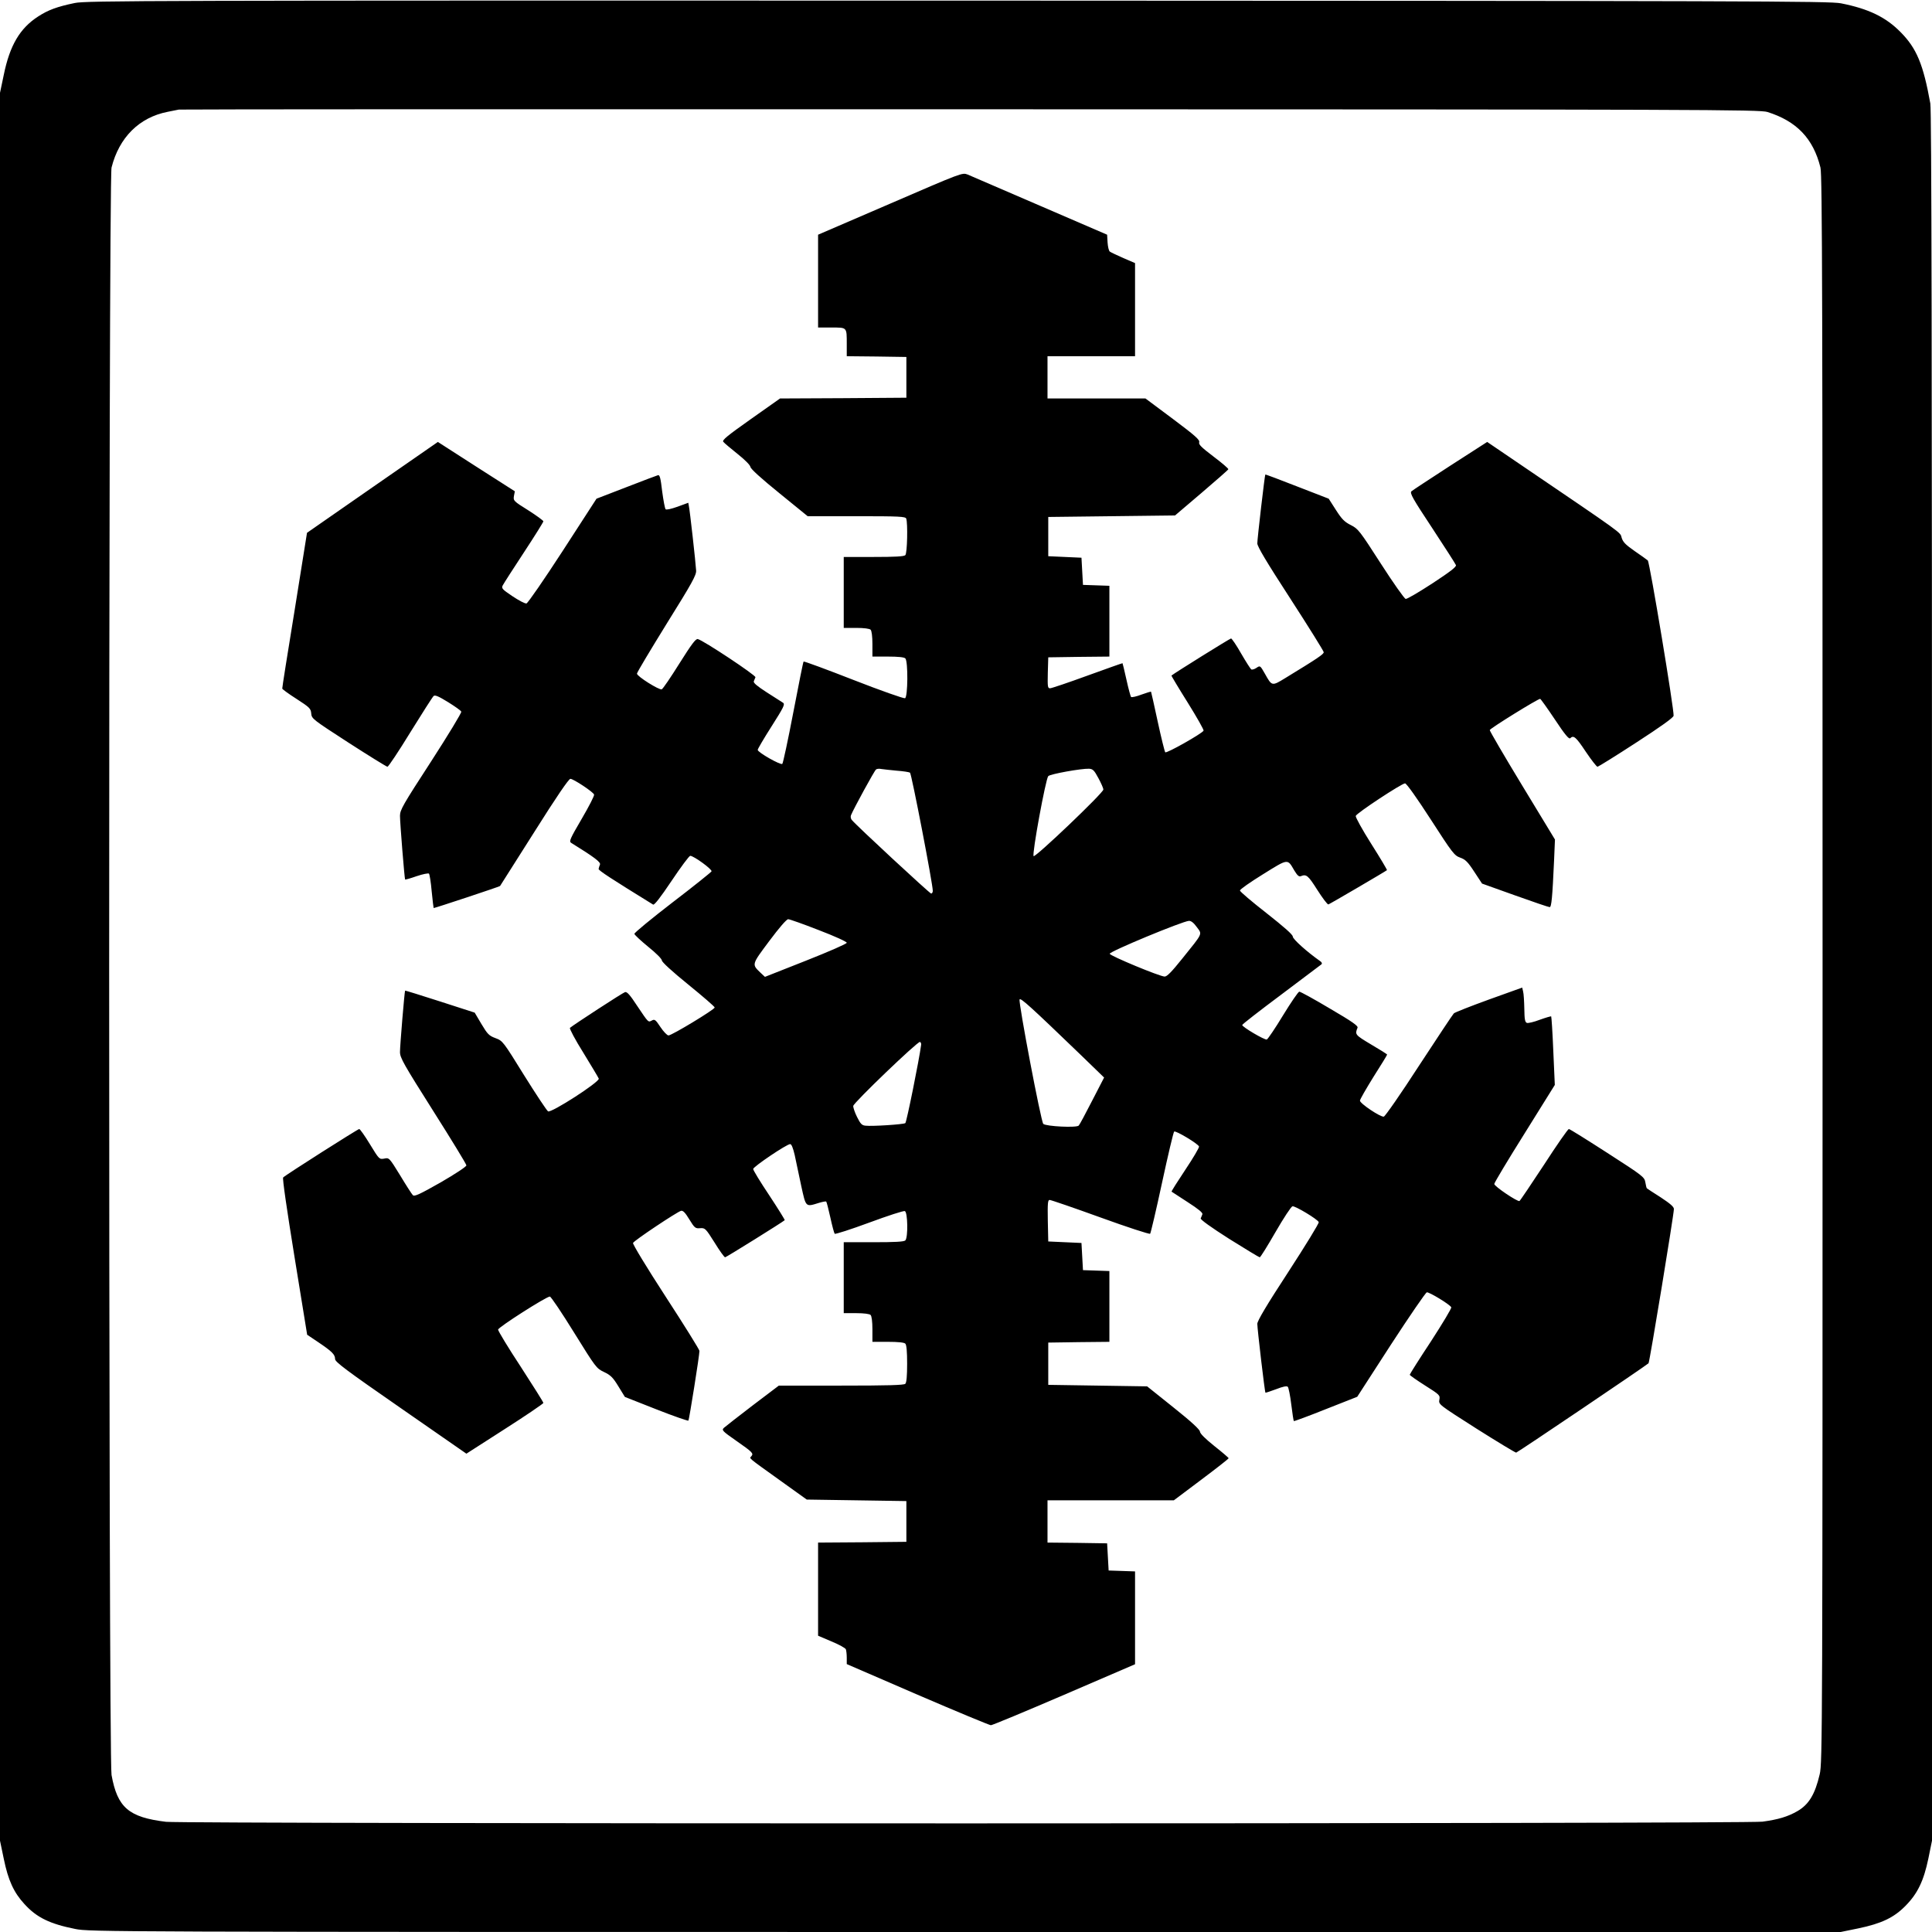
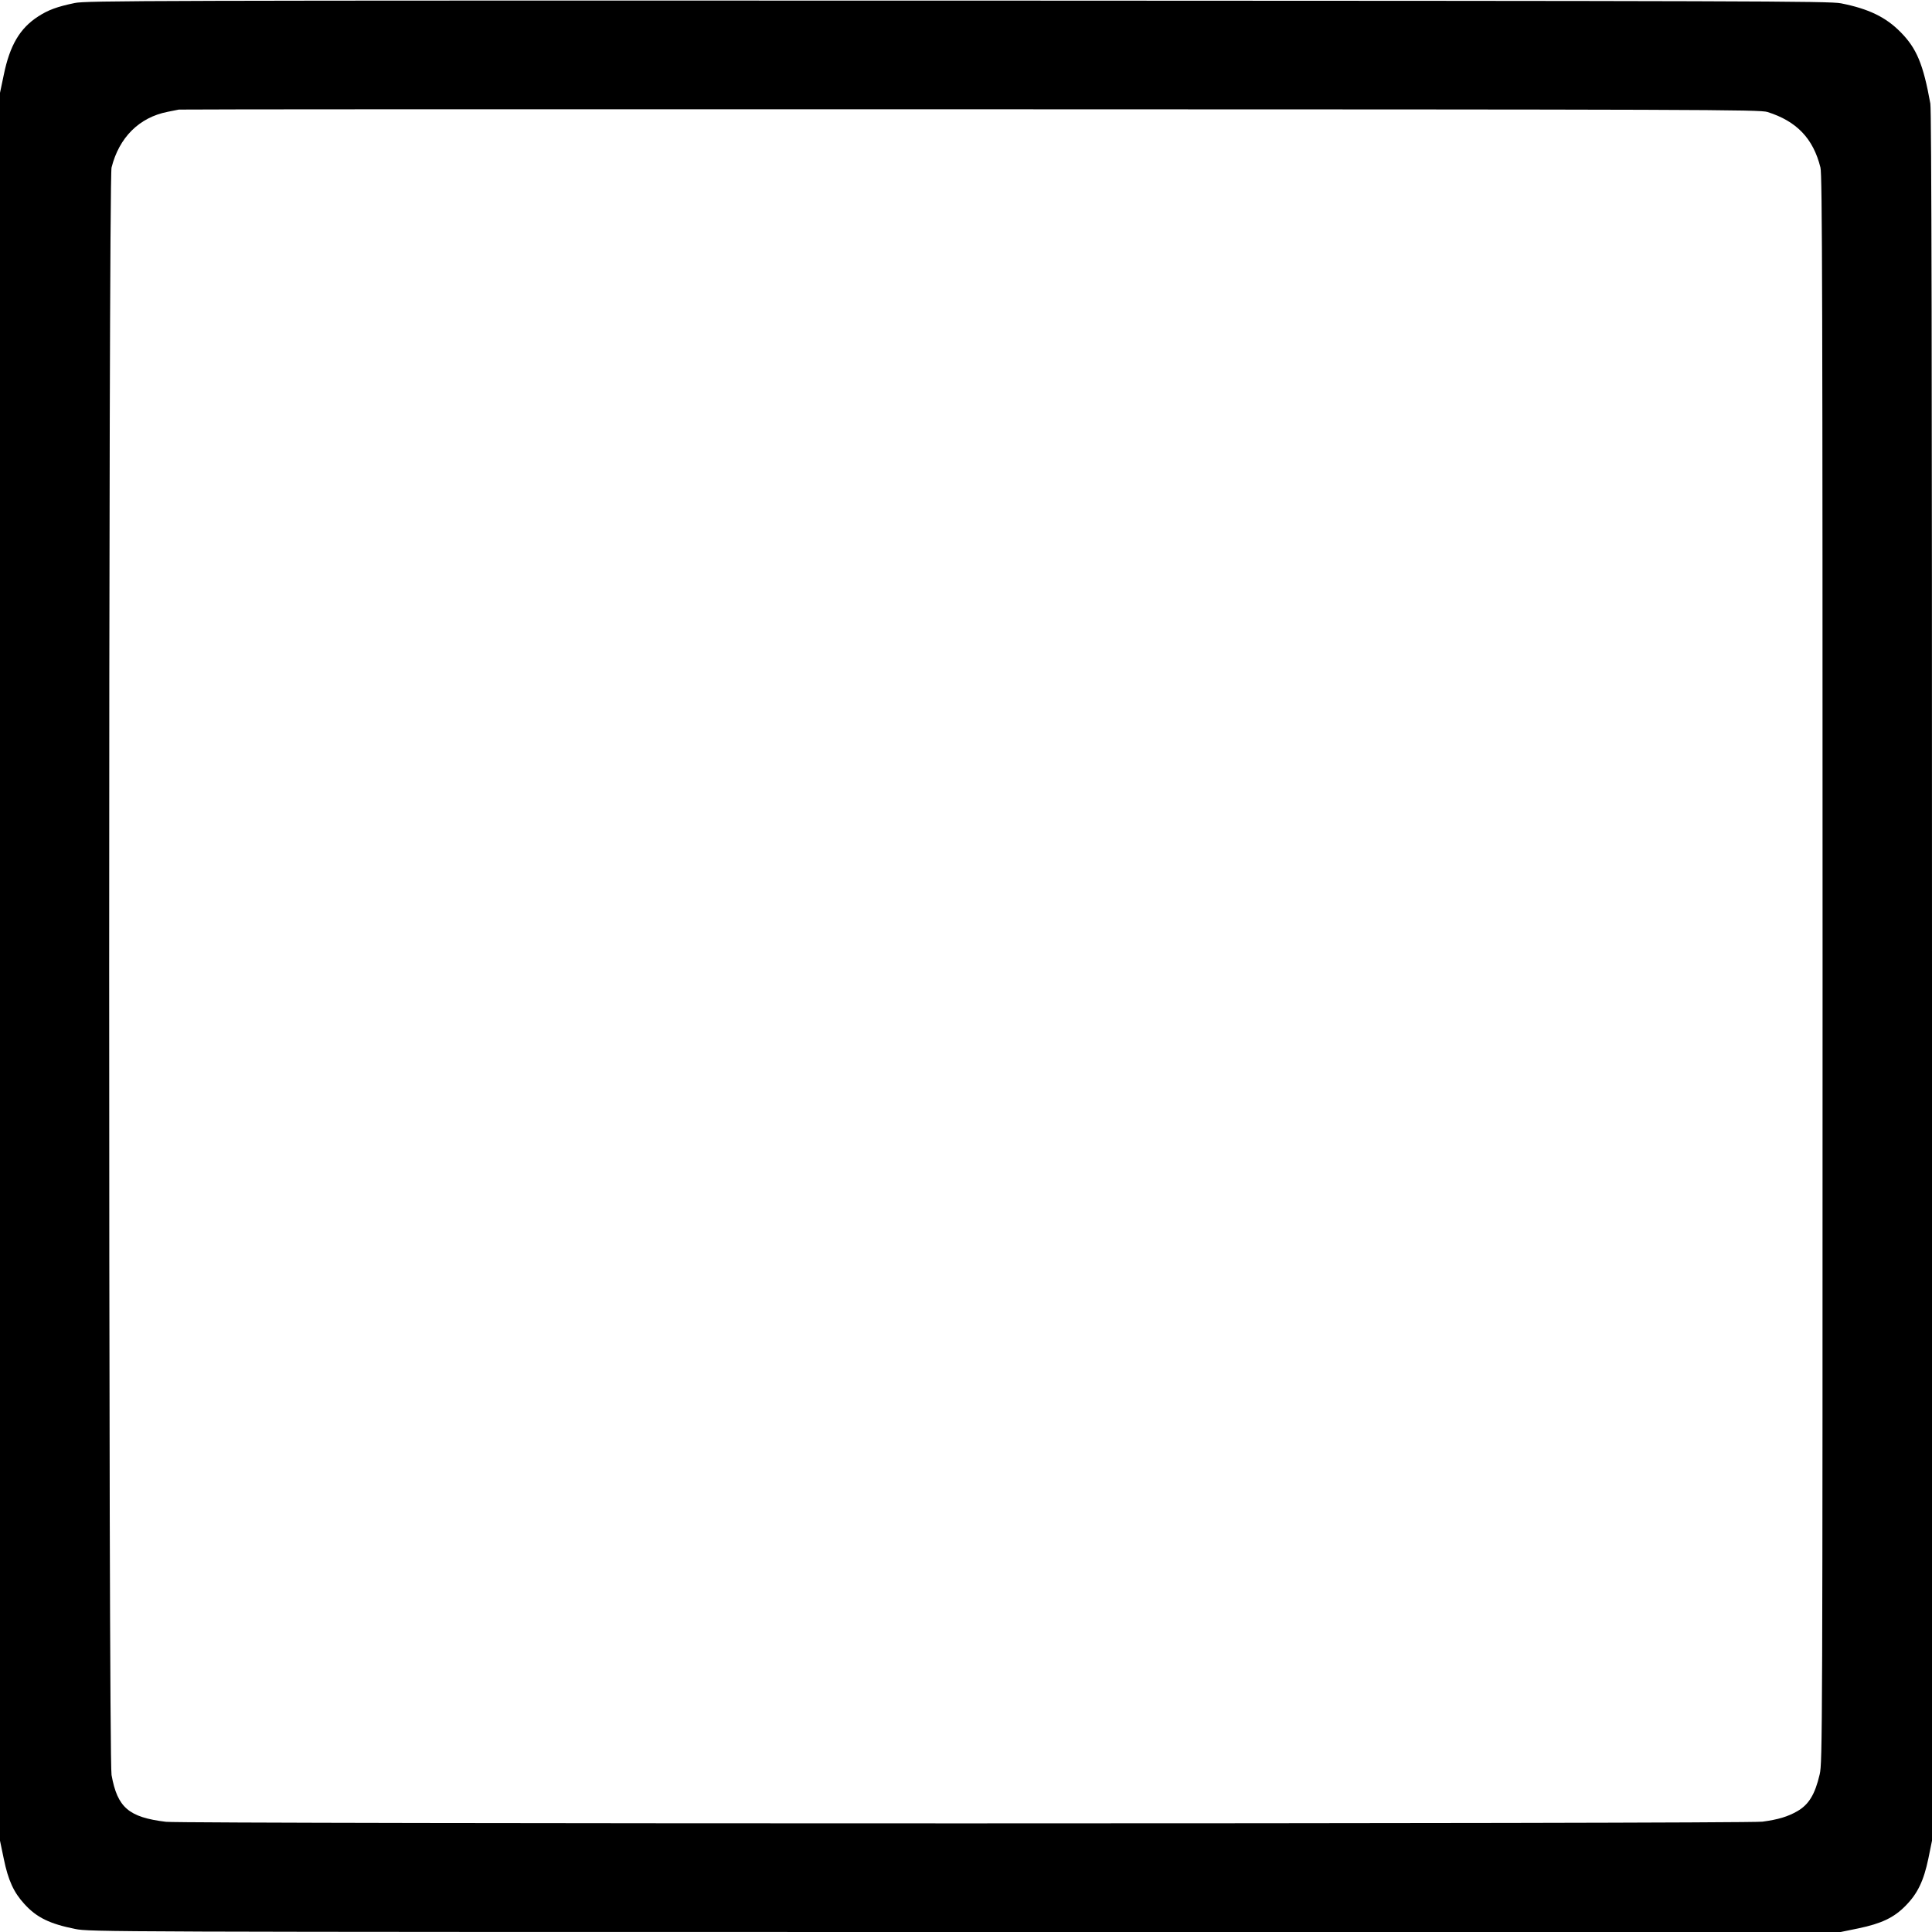
<svg xmlns="http://www.w3.org/2000/svg" version="1.0" width="1280pt" height="1280pt" viewBox="0 0 1280 1280" preserveAspectRatio="xMidYMid meet">
  <g transform="translate(0,1280) scale(0.1,-0.1)" fill="#000000" stroke="none">
    <path d="M495 12780 c-116 -24 -176 -46 -242 -89 -121 -78 -188 -191 -228 -387 l-25 -119 0 -5790 0 -5790 25 -120 c29 -142 66 -223 137 -300 81 -89 167 -131 337 -165 94 -19 191 -20 5896 -20 l5800 0 117 24 c153 32 236 71 313 150 80 81 120 165 151 313 l24 118 0 5724 c0 4091 -3 5742 -11 5785 -47 261 -91 366 -197 473 -98 100 -213 155 -395 191 -75 15 -578 16 -5852 18 -5384 1 -5775 0 -5850 -16z m11215 -722 c193 -61 303 -175 351 -368 12 -46 14 -869 14 -5310 0 -5094 -1 -5257 -19 -5335 -31 -133 -72 -201 -149 -245 -63 -36 -126 -55 -230 -69 -107 -15 -10456 -15 -10577 -1 -247 30 -322 94 -361 310 -21 113 -21 10568 0 10650 50 199 183 332 371 369 30 6 64 13 75 15 11 2 2371 3 5245 2 4891 -1 5228 -2 5280 -18z" />
-     <path d="M5898 11451 l-478 -206 0 -307 0 -308 89 0 c104 0 101 4 101 -111 l0 -79 198 -2 197 -3 0 -135 0 -135 -419 -3 -418 -2 -194 -137 c-157 -111 -191 -139 -182 -150 6 -8 49 -44 94 -80 49 -39 84 -74 86 -87 2 -13 70 -75 191 -173 l188 -153 324 0 c285 0 324 -2 329 -16 11 -30 7 -229 -6 -242 -9 -9 -69 -12 -210 -12 l-198 0 0 -235 0 -235 83 0 c51 0 88 -5 95 -12 7 -7 12 -44 12 -95 l0 -83 103 0 c67 0 107 -4 115 -12 19 -19 17 -257 -2 -264 -8 -3 -162 51 -341 121 -179 70 -328 125 -331 122 -3 -2 -33 -154 -68 -336 -35 -183 -68 -337 -73 -342 -10 -10 -163 76 -163 93 0 6 41 76 92 156 80 126 90 146 76 156 -9 6 -58 37 -108 69 -62 40 -90 63 -86 73 3 8 8 20 11 27 5 12 -346 245 -382 253 -14 3 -42 -35 -122 -162 -57 -91 -109 -168 -117 -171 -17 -6 -164 86 -164 104 0 8 89 156 197 331 169 271 197 322 195 352 -3 54 -42 402 -48 427 l-4 22 -71 -26 c-42 -15 -74 -22 -79 -17 -5 5 -15 59 -23 119 -10 87 -16 109 -27 107 -8 -2 -103 -38 -211 -80 l-197 -76 -224 -346 c-124 -191 -231 -346 -240 -348 -10 -2 -51 20 -93 48 -69 46 -74 53 -64 72 6 12 69 110 140 218 71 108 129 201 129 206 0 5 -45 38 -100 73 -98 61 -100 64 -95 95 l6 31 -255 163 -255 164 -434 -301 -433 -301 -82 -513 c-46 -281 -83 -515 -82 -519 0 -4 42 -35 94 -68 88 -57 95 -64 98 -97 3 -35 9 -39 248 -194 135 -87 250 -158 257 -159 6 0 75 103 152 229 78 126 147 234 154 240 10 8 34 -3 96 -41 45 -28 85 -56 87 -63 3 -7 -87 -155 -200 -330 -187 -288 -206 -321 -206 -360 0 -47 30 -418 34 -422 1 -2 36 8 76 22 41 14 78 21 82 17 4 -4 13 -57 18 -117 6 -60 12 -110 13 -111 4 -2 435 141 440 146 2 3 104 164 227 358 146 232 228 352 239 352 20 0 150 -86 157 -104 3 -7 -34 -79 -82 -161 -78 -133 -85 -150 -70 -159 155 -96 197 -128 191 -144 -4 -9 -8 -22 -9 -29 -1 -10 87 -67 361 -236 8 -5 48 46 123 158 61 91 116 165 123 165 23 0 147 -90 141 -103 -3 -6 -120 -100 -260 -207 -139 -107 -253 -201 -251 -207 1 -7 42 -45 92 -86 51 -41 90 -80 90 -90 0 -11 69 -74 175 -160 96 -78 175 -146 175 -152 0 -13 -284 -185 -306 -185 -9 0 -33 25 -53 55 -33 50 -39 54 -57 44 -25 -13 -21 -17 -99 99 -45 69 -66 93 -79 89 -15 -4 -342 -217 -365 -237 -4 -5 35 -79 89 -165 53 -87 99 -163 102 -171 8 -21 -316 -230 -336 -217 -9 6 -80 113 -158 238 -140 226 -142 229 -190 247 -43 16 -53 26 -93 93 l-45 76 -229 74 c-127 41 -231 73 -232 72 -4 -4 -34 -364 -34 -407 0 -38 24 -80 220 -390 121 -191 220 -353 220 -361 0 -8 -74 -57 -171 -113 -141 -80 -174 -95 -184 -84 -7 7 -45 66 -84 131 -72 117 -73 118 -105 111 -33 -6 -34 -5 -95 95 -34 56 -66 101 -71 101 -9 0 -486 -303 -504 -321 -6 -5 25 -216 75 -525 l84 -517 73 -49 c92 -62 112 -82 112 -112 0 -19 70 -72 435 -325 l435 -302 254 163 c141 90 255 168 256 173 0 6 -68 113 -150 240 -83 126 -150 237 -150 246 0 15 319 219 343 219 7 0 79 -107 160 -238 144 -232 148 -238 199 -262 44 -21 59 -36 95 -95 l43 -70 208 -82 c114 -45 210 -78 213 -75 5 7 73 431 73 462 0 8 -100 169 -223 358 -126 194 -220 349 -217 357 5 15 290 205 318 213 13 3 28 -12 55 -57 35 -57 40 -61 72 -58 32 2 36 -1 95 -95 33 -54 65 -98 70 -98 7 0 381 233 395 246 2 2 -44 76 -102 164 -59 88 -107 167 -107 175 0 15 222 165 245 165 9 0 19 -25 30 -72 8 -40 28 -131 43 -203 32 -146 28 -142 119 -114 23 7 45 11 47 8 3 -3 15 -50 27 -104 12 -55 25 -104 29 -109 5 -4 107 29 229 74 122 45 228 80 236 76 19 -7 22 -175 3 -194 -9 -9 -69 -12 -210 -12 l-198 0 0 -235 0 -235 83 0 c51 0 88 -5 95 -12 7 -7 12 -44 12 -95 l0 -83 103 0 c67 0 107 -4 115 -12 8 -8 12 -52 12 -133 0 -81 -4 -125 -12 -133 -9 -9 -117 -12 -425 -12 l-413 0 -173 -131 c-94 -72 -180 -139 -190 -148 -17 -16 -13 -21 80 -86 109 -76 117 -84 101 -103 -14 -16 -29 -3 187 -158 l180 -129 330 -5 330 -5 0 -135 0 -135 -292 -3 -293 -2 0 -309 0 -308 89 -38 c49 -20 92 -44 95 -52 3 -8 6 -33 6 -56 l0 -42 469 -203 c258 -111 477 -202 486 -202 9 0 228 91 486 202 l469 202 0 308 0 307 -87 3 -88 3 -5 90 -5 90 -197 3 -198 2 0 140 0 140 418 0 419 0 181 136 c100 75 182 139 182 143 0 3 -43 40 -95 81 -60 48 -94 82 -95 95 0 13 -57 66 -175 160 l-175 140 -327 5 -328 5 0 140 0 140 203 3 202 2 0 235 0 234 -87 3 -88 3 -5 90 -5 90 -110 5 -110 5 -3 137 c-2 117 0 138 12 138 9 0 160 -52 337 -116 176 -64 324 -112 329 -108 4 5 40 157 79 339 39 181 75 333 80 338 9 9 158 -80 165 -99 2 -6 -38 -75 -91 -154 -52 -78 -93 -143 -91 -145 2 -1 50 -33 106 -69 73 -47 102 -71 98 -81 -3 -8 -8 -21 -11 -27 -3 -8 68 -59 189 -136 107 -67 198 -122 202 -122 5 0 52 76 105 168 53 92 103 168 112 170 17 4 167 -86 174 -105 3 -7 -88 -155 -201 -329 -145 -222 -206 -325 -206 -345 0 -32 49 -452 54 -456 1 -1 33 9 70 23 46 18 71 23 78 16 5 -5 16 -58 23 -117 7 -59 15 -108 17 -110 2 -2 97 33 212 79 l208 82 223 345 c123 189 230 345 238 347 15 3 151 -79 162 -99 4 -5 -57 -106 -134 -225 -78 -118 -141 -218 -141 -222 0 -4 46 -36 101 -71 98 -62 101 -65 95 -95 -5 -31 -5 -31 246 -191 139 -88 257 -159 263 -159 9 1 859 575 877 592 7 7 168 986 168 1022 0 15 -25 36 -87 77 -49 31 -90 58 -92 60 -2 1 -7 19 -10 39 -6 36 -15 43 -251 195 -135 87 -250 159 -256 159 -6 0 -80 -106 -164 -236 -85 -129 -158 -238 -163 -241 -12 -7 -167 97 -167 113 0 8 90 158 201 335 l200 321 -10 225 c-5 124 -12 227 -14 229 -2 2 -36 -8 -75 -22 -39 -15 -78 -24 -86 -21 -13 5 -16 25 -17 94 -1 48 -4 100 -8 114 l-6 26 -220 -79 c-121 -44 -226 -85 -233 -92 -8 -8 -111 -164 -231 -347 -119 -184 -224 -335 -233 -337 -22 -4 -158 87 -158 106 0 8 41 79 90 158 50 78 90 144 90 147 0 3 -48 33 -106 67 -107 64 -108 66 -90 111 5 12 -34 40 -183 127 -104 62 -195 112 -203 112 -7 -1 -55 -71 -107 -156 -52 -86 -101 -158 -108 -161 -14 -5 -163 83 -163 96 0 5 116 95 258 201 141 106 261 197 267 201 6 6 2 15 -11 23 -84 59 -179 144 -179 161 0 13 -57 63 -175 156 -96 75 -175 142 -175 149 0 8 69 56 153 108 169 105 161 104 207 25 20 -33 31 -43 43 -38 37 15 48 6 109 -90 35 -55 68 -99 74 -97 10 3 379 219 388 227 2 2 -45 81 -104 174 -59 93 -105 177 -103 185 4 18 305 216 327 216 10 -1 79 -98 170 -239 144 -223 156 -239 195 -253 34 -12 50 -27 93 -93 l52 -79 218 -78 c120 -43 223 -78 230 -78 12 0 18 65 29 307 l6 141 -216 356 c-119 196 -216 362 -216 369 0 10 318 207 334 207 3 0 47 -61 97 -136 66 -100 94 -133 102 -125 22 22 38 9 103 -89 37 -55 72 -100 78 -100 6 1 121 72 256 160 165 107 246 165 248 178 5 33 -158 1016 -171 1029 -7 6 -46 34 -87 62 -60 42 -77 59 -86 88 -11 39 26 12 -685 495 l-206 140 -244 -157 c-134 -87 -250 -163 -258 -170 -12 -12 9 -49 138 -244 83 -126 154 -237 157 -245 4 -11 -37 -43 -156 -121 -89 -58 -169 -105 -177 -103 -9 2 -83 107 -164 233 -141 219 -150 231 -199 256 -42 21 -60 39 -99 100 l-48 75 -209 81 c-115 45 -210 81 -211 79 -4 -4 -53 -426 -53 -456 0 -21 61 -123 220 -368 121 -187 220 -346 220 -353 0 -13 -36 -38 -254 -171 -90 -55 -89 -55 -136 29 -31 54 -31 55 -56 38 -13 -9 -29 -13 -34 -10 -5 3 -35 50 -67 105 -31 55 -62 100 -67 100 -7 0 -375 -229 -395 -246 -1 -1 47 -82 108 -179 61 -98 108 -181 105 -186 -12 -20 -245 -152 -254 -143 -4 5 -27 97 -50 204 -23 107 -43 196 -44 197 -2 2 -30 -7 -64 -19 -33 -13 -64 -19 -68 -16 -4 4 -18 56 -31 115 -13 59 -25 108 -26 109 -1 1 -105 -36 -232 -82 -126 -46 -238 -84 -248 -84 -16 0 -17 10 -15 103 l3 102 203 3 202 2 0 235 0 234 -87 3 -88 3 -5 90 -5 90 -110 5 -110 5 0 130 0 130 420 5 420 5 175 149 c96 82 176 152 178 157 2 4 -42 42 -98 84 -80 61 -100 80 -95 95 5 16 -27 44 -175 155 l-181 135 -324 0 -325 0 0 140 0 140 290 0 290 0 0 309 0 308 -77 33 c-43 19 -83 38 -90 43 -7 5 -13 32 -15 60 l-3 52 -445 192 c-245 106 -461 199 -480 207 -35 13 -38 12 -512 -193z m43 -3757 c42 -3 81 -9 88 -13 10 -6 151 -737 151 -783 0 -10 -5 -18 -11 -18 -9 0 -496 451 -526 488 -6 7 -9 22 -5 31 18 44 156 297 166 303 6 5 22 6 36 3 14 -2 59 -7 101 -11z m1336 -49 c18 -33 33 -67 33 -76 0 -22 -451 -452 -462 -441 -12 12 80 512 97 530 13 14 220 51 270 49 26 -2 34 -10 62 -62z m-1853 -1007 c105 -40 186 -77 186 -84 0 -7 -117 -58 -271 -119 l-271 -107 -30 28 c-58 56 -59 52 59 210 65 87 114 144 125 144 9 0 100 -32 202 -72z m2505 20 c37 -50 43 -36 -97 -210 -69 -86 -100 -118 -116 -118 -34 1 -361 137 -364 151 -2 15 483 216 525 218 14 1 32 -13 52 -41z m-774 -842 l160 -155 -79 -153 c-43 -84 -83 -159 -89 -165 -12 -16 -216 -6 -235 11 -15 14 -165 803 -157 824 5 15 76 -50 400 -362z m-1052 63 c-14 -105 -97 -515 -105 -520 -14 -9 -222 -22 -263 -17 -25 2 -34 12 -57 58 -15 30 -26 63 -25 73 2 21 427 429 442 424 5 -2 9 -10 8 -18z" />
  </g>
</svg>